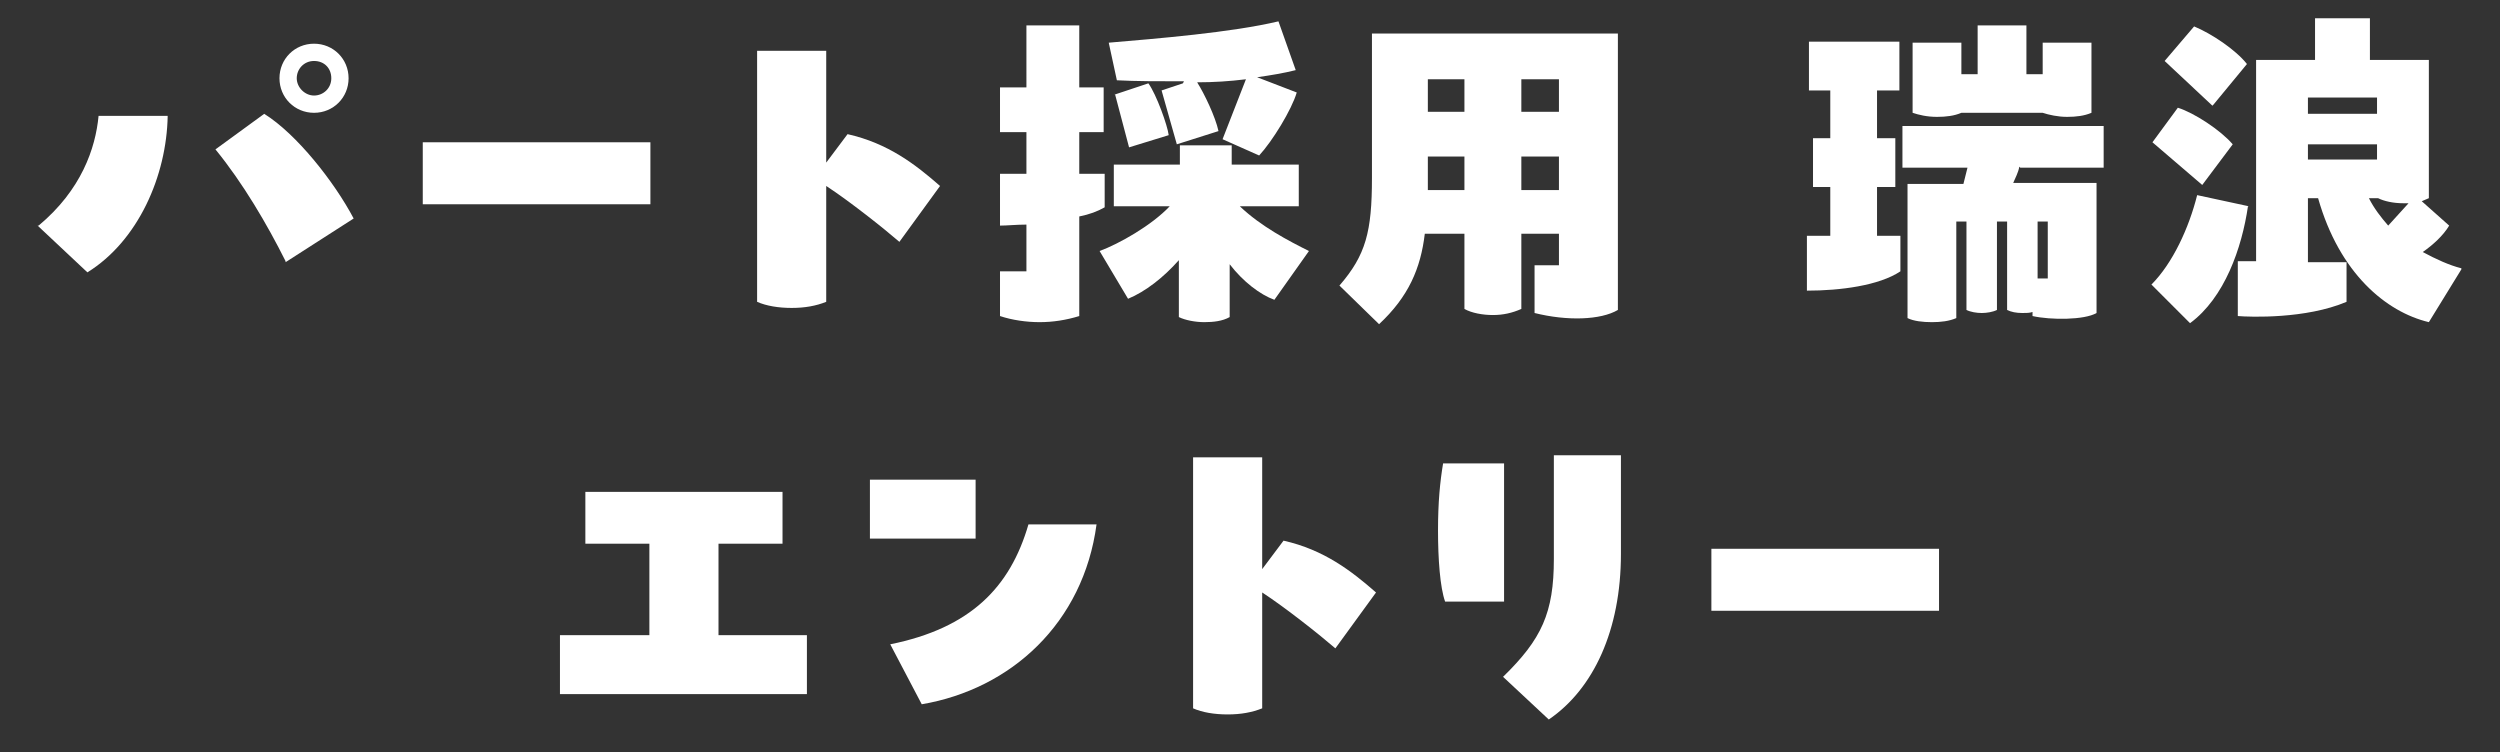
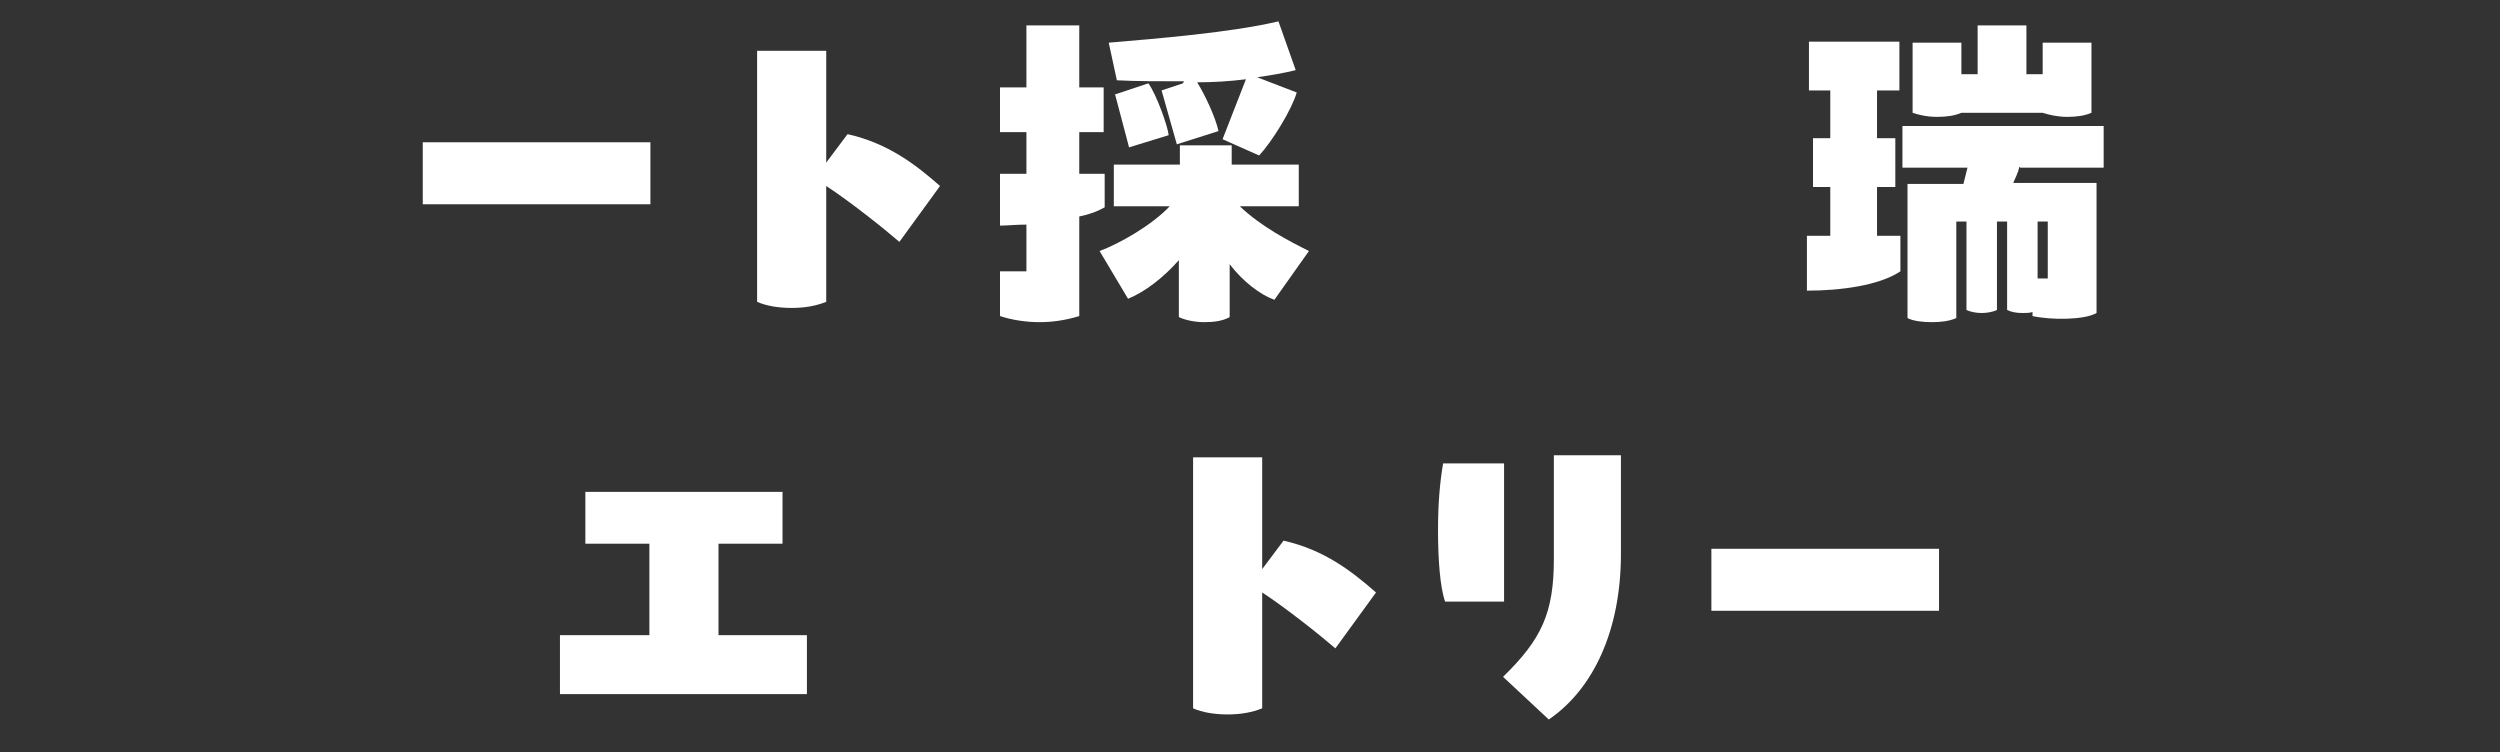
<svg xmlns="http://www.w3.org/2000/svg" id="_レイヤー_1" data-name="レイヤー_1" version="1.1" viewBox="0 0 246 74">
  <rect x="0" y="0" width="246" height="74" fill="#333333" stroke="none" />
  <defs>
    <style>
      .st0 {
        isolation: isolate;
      }

      .st1 {
        fill: #fff;
      }
    </style>
  </defs>
  <g id="_パート採用_瑞浪_エントリー" data-name="パート採用_瑞浪_エントリー" class="st0">
    <g class="st0">
-       <path class="st1" d="M3.8,22.2c4.2-3.5,5.6-7.6,5.9-10.8h6.8c-.1,5.9-2.9,12.3-7.9,15.4l-4.9-4.6ZM28.1,25.7c-1.8-3.6-4.2-7.7-6.9-11l4.8-3.5c3.2,2,6.9,6.7,8.8,10.3l-6.7,4.3ZM27.5,7.7c0-1.9,1.5-3.4,3.4-3.4s3.4,1.5,3.4,3.4-1.5,3.4-3.4,3.4-3.4-1.5-3.4-3.4ZM32.6,7.7c0-1-.7-1.7-1.7-1.7s-1.7.8-1.7,1.7.8,1.7,1.7,1.7,1.7-.7,1.7-1.7Z" />
      <path class="st1" d="M41.6,14h22.4v6.1h-22.4v-6.1Z" />
      <path class="st1" d="M88.5,23.8c-1.5-1.3-4.9-4-7.2-5.5v11.4c-1,.4-2.1.6-3.4.6s-2.5-.2-3.4-.6V5h6.8v11l2.1-2.8c4,.9,6.7,3,9.1,5.1l-4,5.5Z" />
      <path class="st1" d="M108.7,20.4c-.7.4-1.5.7-2.5.9v9.8c-1.3.4-2.6.6-3.9.6s-2.7-.2-3.9-.6v-4.4h2.6v-4.6c-1,0-1.9.1-2.6.1v-5.1h2.6v-4.1h-2.6v-4.4h2.6V2.5h5.2v6.1h2.4v4.4h-2.4v4.1h2.5v3.3ZM122,20.3c2.1,2,4.8,3.4,6.8,4.4l-3.4,4.8c-1.4-.5-3.1-1.8-4.4-3.5v5.2c-.7.4-1.6.5-2.5.5s-1.9-.2-2.5-.5v-5.6c-1.5,1.7-3.3,3.1-5,3.8l-2.8-4.7c1.9-.7,5.1-2.5,6.9-4.4h-5.5v-4.1h6.5v-1.9h5.1v1.9h6.6v4.1h-5.6ZM116.5,8c-2.4,0-4.8,0-6.6-.1l-.8-3.7c4.7-.4,12.1-1,16.7-2.1l1.7,4.8c-1.2.3-2.4.5-3.8.7l3.9,1.5c-.5,1.7-2.4,4.8-3.7,6.2l-3.6-1.6,2.3-5.9c-1.6.2-3.2.3-4.8.3.7,1.1,1.8,3.4,2.1,4.8l-4.1,1.3-1.5-5.3,2.1-.7ZM109.7,9.3l3.3-1.1c.8,1.1,1.9,4.2,2,5.1l-3.9,1.2-1.4-5.3Z" />
-       <path class="st1" d="M159.2,3.3v27.2c-1.7,1-5,1.1-8.2.3v-4.7h2.4v-3.1h-3.7v7.4c-.9.4-1.8.6-2.8.6s-2.1-.2-2.8-.6v-7.4h-3.9c-.4,3.4-1.6,6.2-4.5,8.9l-3.9-3.8c2.6-3,3.2-5.3,3.2-10.6V3.3h24.2ZM144.1,7.8h-3.6v3.2h3.6v-3.2ZM144.1,18.7v-3.3h-3.6v3.3h3.6ZM153.4,7.8h-3.7v3.2h3.7v-3.2ZM149.7,18.7h3.7v-3.3h-3.7v3.3Z" />
      <path class="st1" d="M184.7,23.2h2.3v3.5c-2.1,1.4-5.9,1.9-9.2,1.9v-5.4h2.3v-4.8h-1.7v-4.8h1.7v-4.7h-2.1v-4.8h8.9v4.8h-2.2v4.7h1.8v4.8h-1.8v4.8ZM198.7,16.4c-.1.6-.4,1.1-.6,1.6h8.2v12.8c-1.2.7-4.5.7-6.3.3v-.4c-.3.1-.6.1-1,.1-.6,0-1.1-.1-1.5-.3v-8.7h-1v8.7c-.4.2-1,.3-1.5.3s-1.1-.1-1.5-.3v-8.7h-1v9.5c-.7.3-1.5.4-2.4.4s-1.8-.1-2.4-.4v-13.2h5.5l.4-1.6h-6.4v-4.1h19.8v4.1h-8.2ZM190.6,11.5c-1,0-1.8-.2-2.4-.4v-6.9h4.8v3.1h1.6V2.5h4.8v4.8h1.6v-3.1h4.8v6.9c-.7.3-1.5.4-2.4.4s-1.8-.2-2.4-.4h-8c-.7.3-1.5.4-2.4.4ZM201.5,21.8h-1v5.6h1v-5.6Z" />
-       <path class="st1" d="M221.2,20.3c-.6,4.1-2.3,9-5.7,11.5l-3.8-3.8c2.1-2.1,3.7-5.6,4.5-8.8l5.1,1.1ZM216.7,18.2l-4.9-4.2,2.5-3.4c1.6.5,4.2,2.2,5.4,3.6l-3,4ZM217.7,10.4l-4.7-4.4,2.9-3.4c1.7.7,4.1,2.3,5.2,3.7l-3.3,4ZM242.2,26.5l-3.2,5.2c-4.2-1-8.8-4.8-10.9-12.2h-1v6.3h3.8v3.9c-4,1.7-9.5,1.5-10.7,1.4v-5.4h1.8V5.9h5.8V1.8h5.4v4.1h5.8v13.6l-.7.3,2.7,2.4c-.6,1-1.6,1.9-2.6,2.6,1.3.7,2.6,1.3,3.8,1.6ZM233.9,9.6h-6.8v1.6h6.8v-1.6ZM227.1,14.2v1.5h6.8v-1.5h-6.8ZM233.1,19.5c.5,1,1.2,1.9,1.9,2.7l2-2.2c-.2,0-.3,0-.5,0-1,0-1.9-.2-2.5-.5h-.9Z" />
    </g>
    <g class="st0">
      <path class="st1" d="M77,48.4v5.1h-6.3v9h8.7v5.8h-24.3v-5.8h8.8v-9h-6.3v-5.1h19.4Z" />
-       <path class="st1" d="M85.6,47.2h10.4v5.8h-10.4v-5.8ZM87.6,63.4c7.9-1.6,11.8-5.6,13.6-11.8h6.7c-1.3,9.7-8.4,16.2-17.2,17.7l-3.1-5.9Z" />
-       <path class="st1" d="M131.4,63.8c-1.5-1.3-4.9-4-7.2-5.5v11.4c-1,.4-2.1.6-3.4.6s-2.5-.2-3.4-.6v-24.7h6.8v11l2.1-2.8c4,.9,6.7,3,9.1,5.1l-4,5.5Z" />
+       <path class="st1" d="M131.4,63.8c-1.5-1.3-4.9-4-7.2-5.5v11.4c-1,.4-2.1.6-3.4.6s-2.5-.2-3.4-.6v-24.7h6.8v11l2.1-2.8c4,.9,6.7,3,9.1,5.1Z" />
      <path class="st1" d="M148,59.2h-5.8c-.5-1.4-.7-4.2-.7-7s.2-4.8.5-6.6h6v13.6ZM147.9,66.6c3.8-3.7,5-6.3,5-11.6v-10.2h6.6v9.7c0,7.5-2.7,13.3-7.1,16.3l-4.5-4.2Z" />
      <path class="st1" d="M168.4,54h22.4v6.1h-22.4v-6.1Z" />
    </g>
  </g>
</svg>